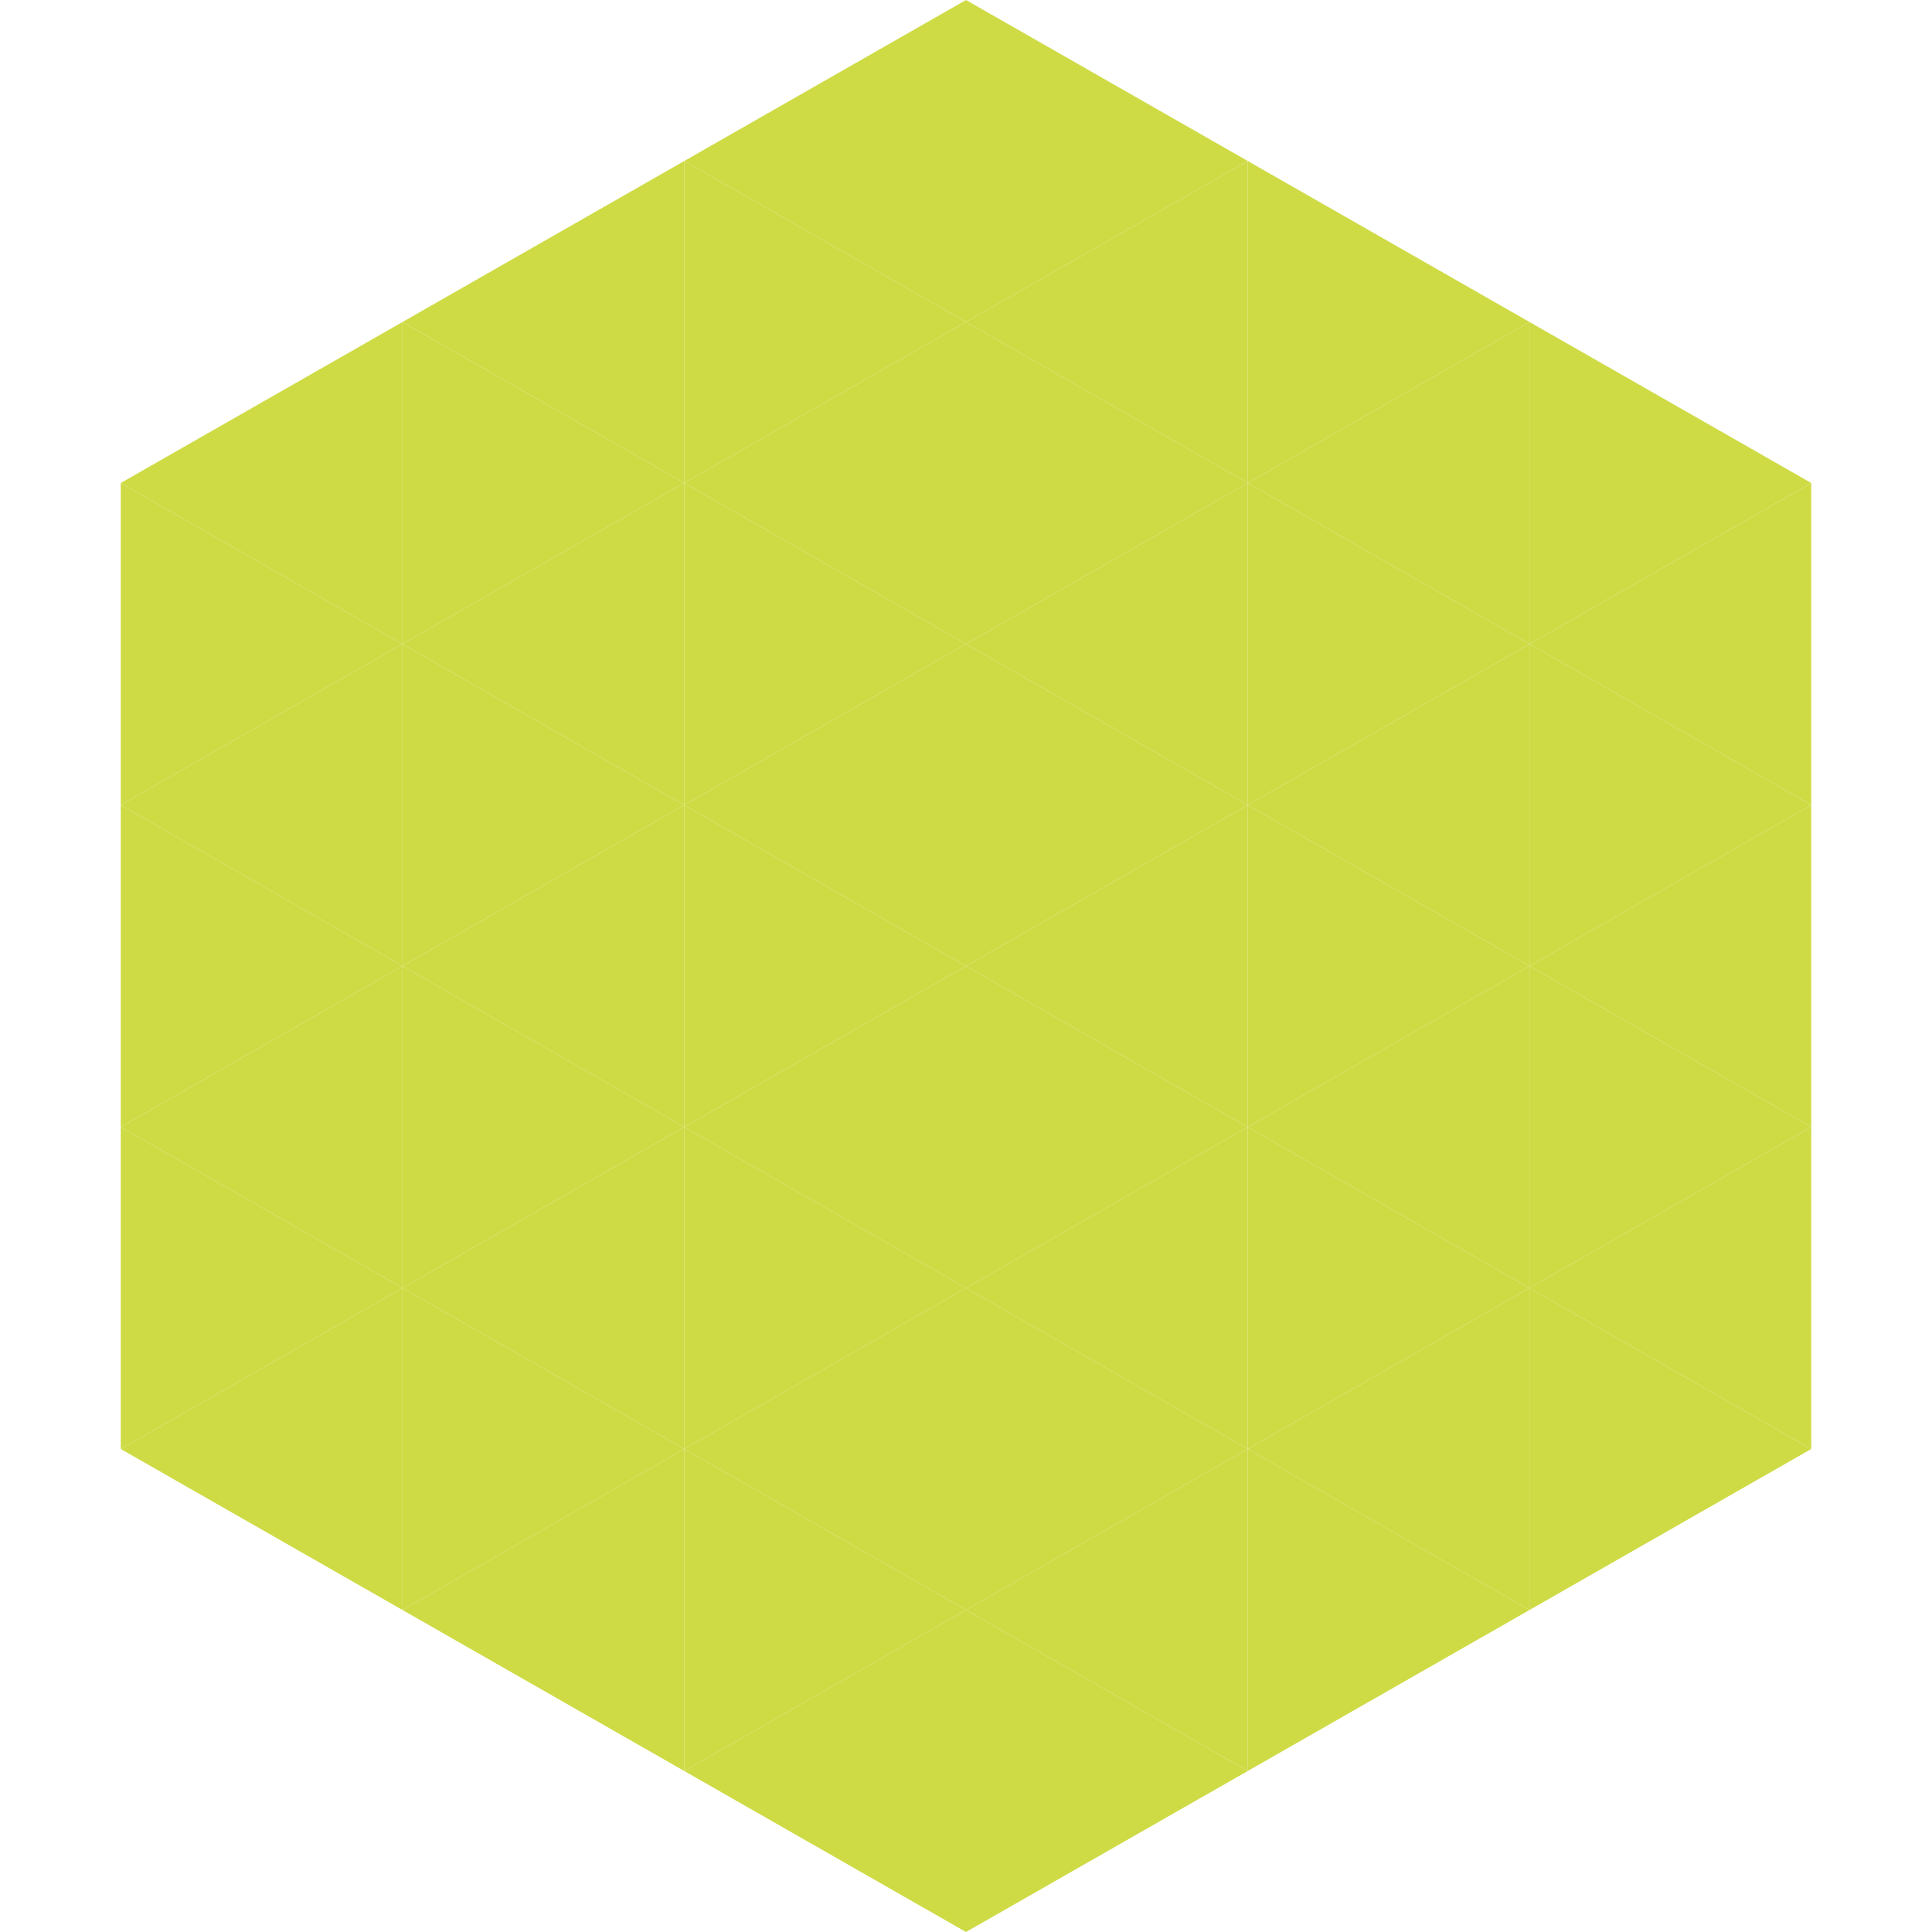
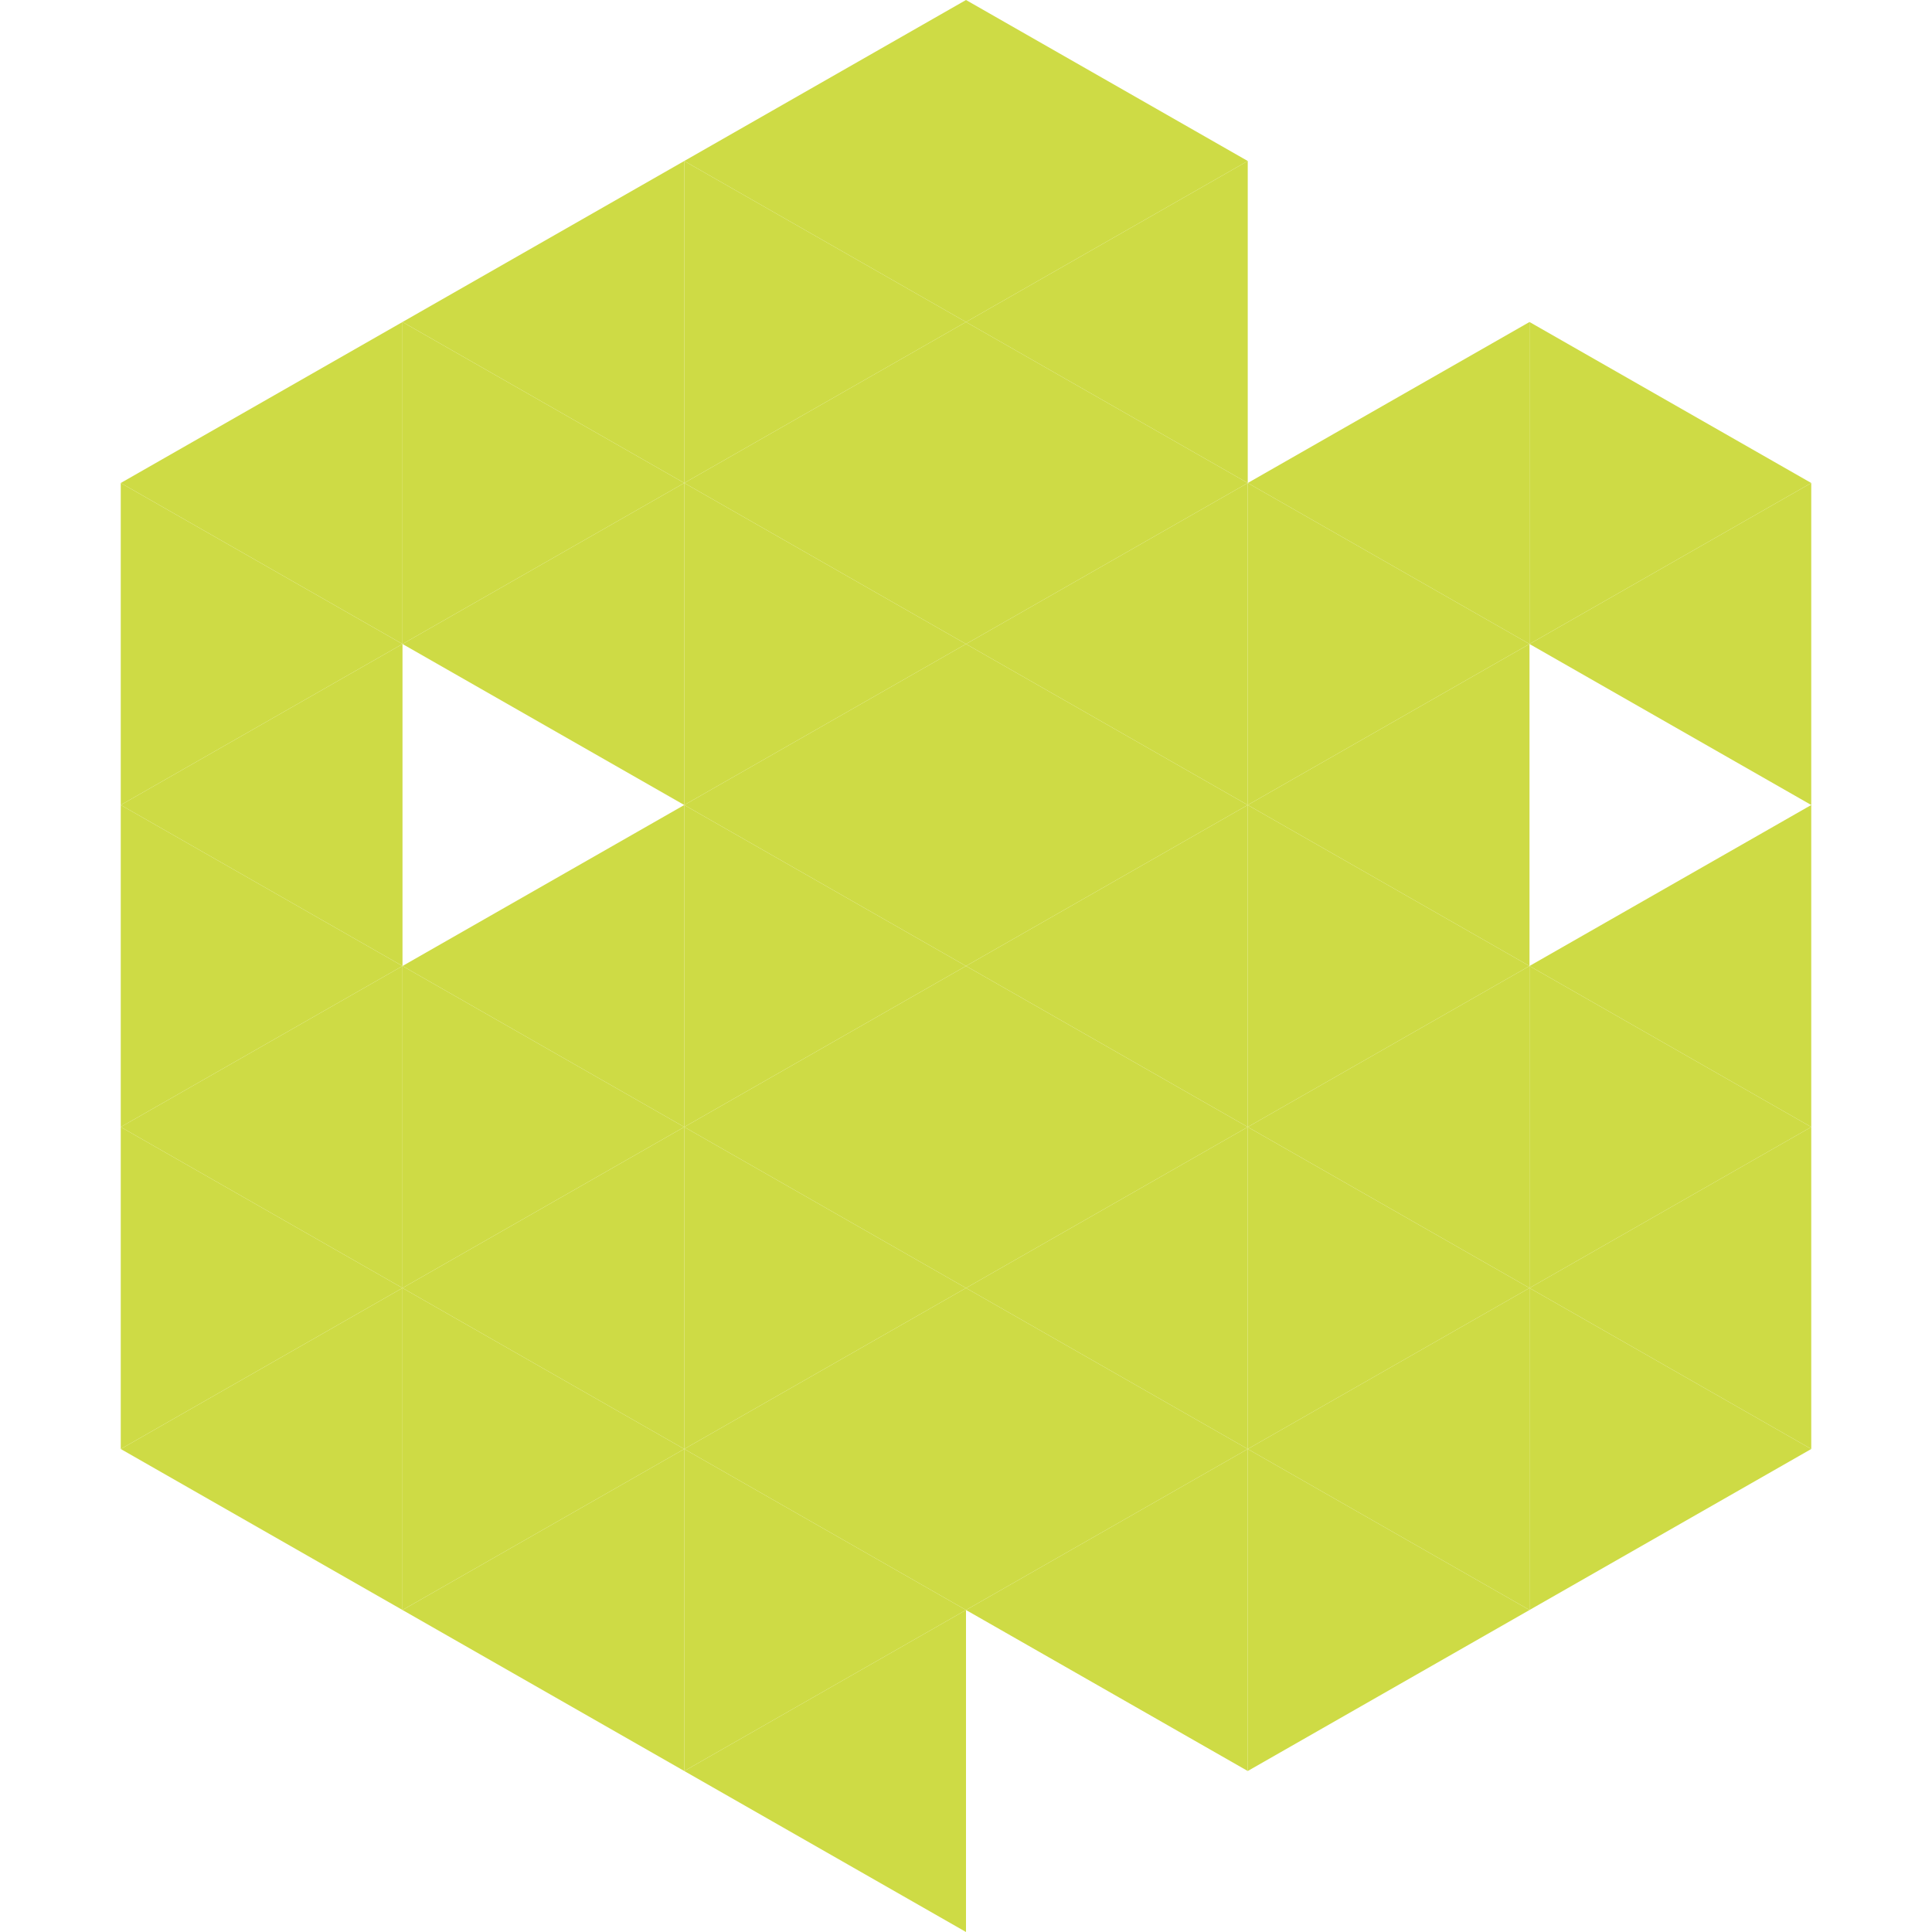
<svg xmlns="http://www.w3.org/2000/svg" width="240" height="240">
  <polygon points="50,40 15,60 50,80" style="fill:rgb(206,219,69)" />
  <polygon points="190,40 225,60 190,80" style="fill:rgb(206,219,69)" />
  <polygon points="15,60 50,80 15,100" style="fill:rgb(206,219,69)" />
  <polygon points="225,60 190,80 225,100" style="fill:rgb(206,219,69)" />
  <polygon points="50,80 15,100 50,120" style="fill:rgb(206,219,69)" />
-   <polygon points="190,80 225,100 190,120" style="fill:rgb(206,219,69)" />
  <polygon points="15,100 50,120 15,140" style="fill:rgb(206,219,69)" />
  <polygon points="225,100 190,120 225,140" style="fill:rgb(206,219,69)" />
  <polygon points="50,120 15,140 50,160" style="fill:rgb(206,219,69)" />
  <polygon points="190,120 225,140 190,160" style="fill:rgb(206,219,69)" />
  <polygon points="15,140 50,160 15,180" style="fill:rgb(206,219,69)" />
  <polygon points="225,140 190,160 225,180" style="fill:rgb(206,219,69)" />
  <polygon points="50,160 15,180 50,200" style="fill:rgb(206,219,69)" />
  <polygon points="190,160 225,180 190,200" style="fill:rgb(206,219,69)" />
  <polygon points="15,180 50,200 15,220" style="fill:rgb(255,255,255); fill-opacity:0" />
  <polygon points="225,180 190,200 225,220" style="fill:rgb(255,255,255); fill-opacity:0" />
  <polygon points="50,0 85,20 50,40" style="fill:rgb(255,255,255); fill-opacity:0" />
  <polygon points="190,0 155,20 190,40" style="fill:rgb(255,255,255); fill-opacity:0" />
  <polygon points="85,20 50,40 85,60" style="fill:rgb(206,219,69)" />
-   <polygon points="155,20 190,40 155,60" style="fill:rgb(206,219,69)" />
  <polygon points="50,40 85,60 50,80" style="fill:rgb(206,219,69)" />
  <polygon points="190,40 155,60 190,80" style="fill:rgb(206,219,69)" />
  <polygon points="85,60 50,80 85,100" style="fill:rgb(206,219,69)" />
  <polygon points="155,60 190,80 155,100" style="fill:rgb(206,219,69)" />
-   <polygon points="50,80 85,100 50,120" style="fill:rgb(206,219,69)" />
  <polygon points="190,80 155,100 190,120" style="fill:rgb(206,219,69)" />
  <polygon points="85,100 50,120 85,140" style="fill:rgb(206,219,69)" />
  <polygon points="155,100 190,120 155,140" style="fill:rgb(206,219,69)" />
  <polygon points="50,120 85,140 50,160" style="fill:rgb(206,219,69)" />
  <polygon points="190,120 155,140 190,160" style="fill:rgb(206,219,69)" />
  <polygon points="85,140 50,160 85,180" style="fill:rgb(206,219,69)" />
  <polygon points="155,140 190,160 155,180" style="fill:rgb(206,219,69)" />
  <polygon points="50,160 85,180 50,200" style="fill:rgb(206,219,69)" />
  <polygon points="190,160 155,180 190,200" style="fill:rgb(206,219,69)" />
  <polygon points="85,180 50,200 85,220" style="fill:rgb(206,219,69)" />
  <polygon points="155,180 190,200 155,220" style="fill:rgb(206,219,69)" />
  <polygon points="120,0 85,20 120,40" style="fill:rgb(206,219,69)" />
  <polygon points="120,0 155,20 120,40" style="fill:rgb(206,219,69)" />
  <polygon points="85,20 120,40 85,60" style="fill:rgb(206,219,69)" />
  <polygon points="155,20 120,40 155,60" style="fill:rgb(206,219,69)" />
  <polygon points="120,40 85,60 120,80" style="fill:rgb(206,219,69)" />
  <polygon points="120,40 155,60 120,80" style="fill:rgb(206,219,69)" />
  <polygon points="85,60 120,80 85,100" style="fill:rgb(206,219,69)" />
  <polygon points="155,60 120,80 155,100" style="fill:rgb(206,219,69)" />
  <polygon points="120,80 85,100 120,120" style="fill:rgb(206,219,69)" />
  <polygon points="120,80 155,100 120,120" style="fill:rgb(206,219,69)" />
  <polygon points="85,100 120,120 85,140" style="fill:rgb(206,219,69)" />
  <polygon points="155,100 120,120 155,140" style="fill:rgb(206,219,69)" />
  <polygon points="120,120 85,140 120,160" style="fill:rgb(206,219,69)" />
  <polygon points="120,120 155,140 120,160" style="fill:rgb(206,219,69)" />
  <polygon points="85,140 120,160 85,180" style="fill:rgb(206,219,69)" />
  <polygon points="155,140 120,160 155,180" style="fill:rgb(206,219,69)" />
  <polygon points="120,160 85,180 120,200" style="fill:rgb(206,219,69)" />
  <polygon points="120,160 155,180 120,200" style="fill:rgb(206,219,69)" />
  <polygon points="85,180 120,200 85,220" style="fill:rgb(206,219,69)" />
  <polygon points="155,180 120,200 155,220" style="fill:rgb(206,219,69)" />
  <polygon points="120,200 85,220 120,240" style="fill:rgb(206,219,69)" />
-   <polygon points="120,200 155,220 120,240" style="fill:rgb(206,219,69)" />
  <polygon points="85,220 120,240 85,260" style="fill:rgb(255,255,255); fill-opacity:0" />
  <polygon points="155,220 120,240 155,260" style="fill:rgb(255,255,255); fill-opacity:0" />
</svg>